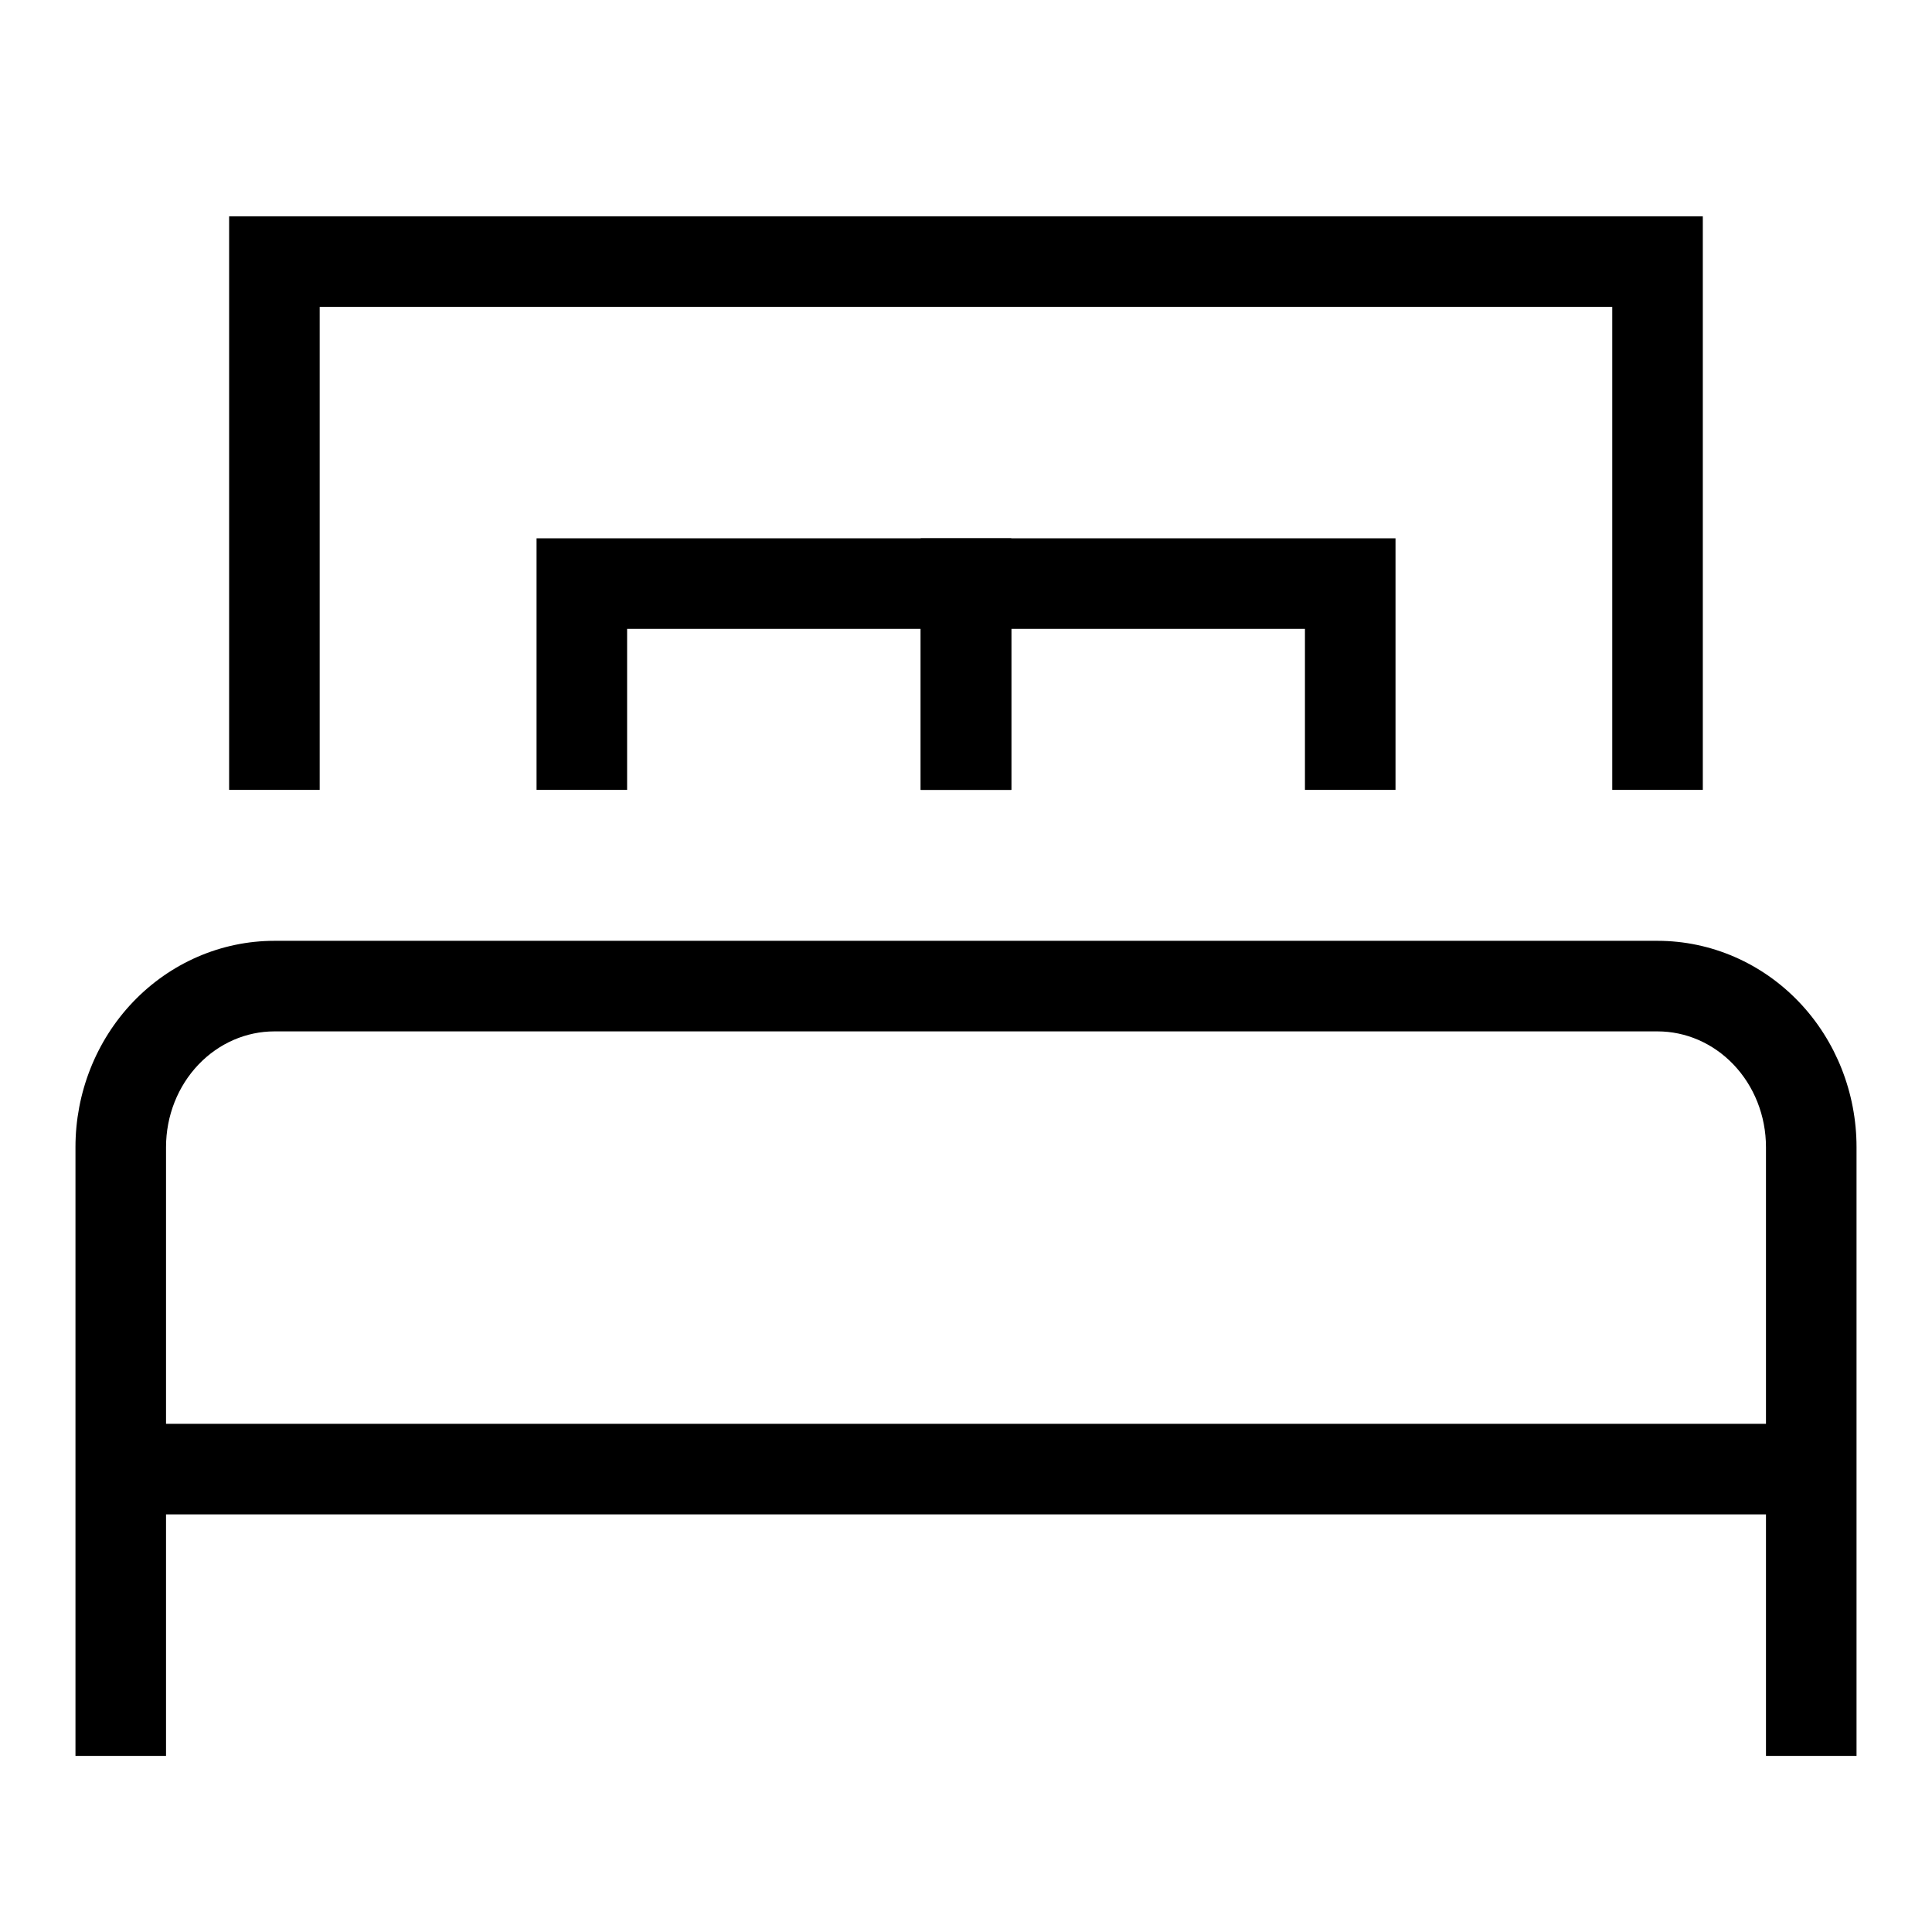
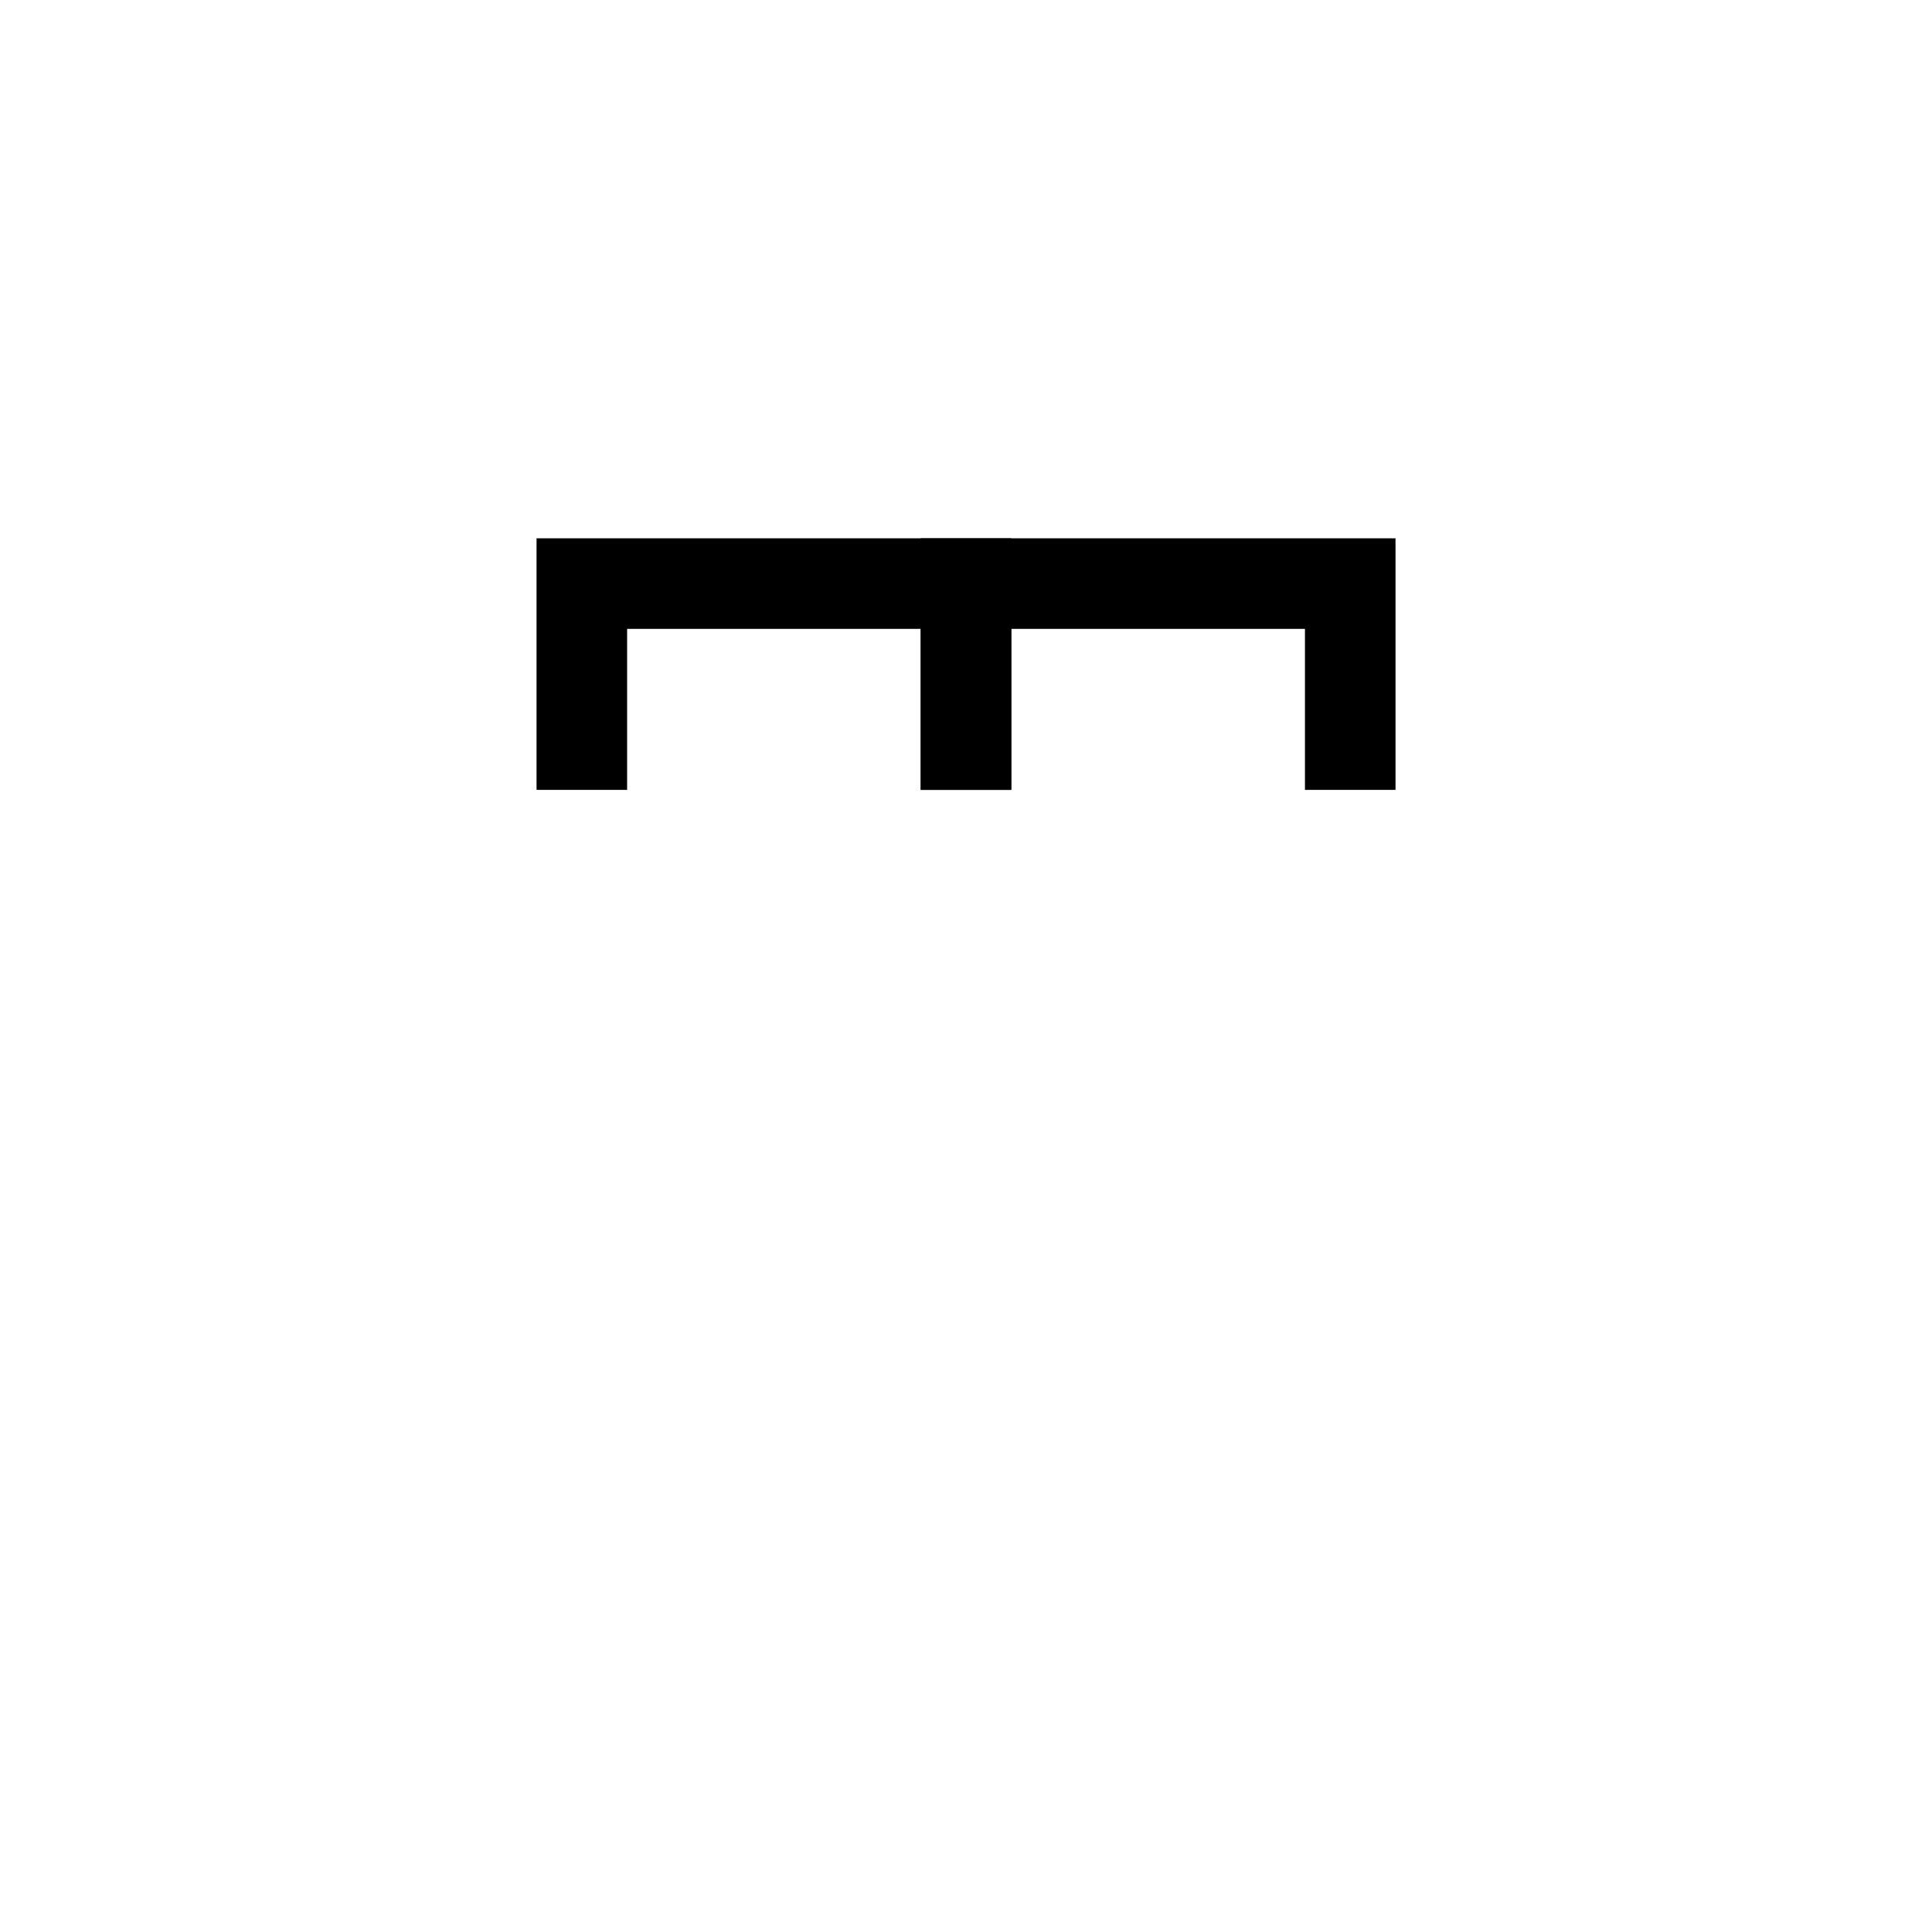
<svg xmlns="http://www.w3.org/2000/svg" width="32" height="32" viewBox="0 0 32 32" fill="none">
-   <path fill-rule="evenodd" clip-rule="evenodd" d="M3.795 3.583H28.204V13.083H26.704V5.083H5.295V13.083H3.795V3.583Z" fill="black" />
  <path fill-rule="evenodd" clip-rule="evenodd" d="M8.887 8.916H16.75V13.083H15.25V10.416H10.387V13.083H8.887V8.916Z" fill="black" />
-   <path fill-rule="evenodd" clip-rule="evenodd" d="M15.25 8.916H23.114V13.083H21.614V10.416H16.75L16.75 13.083H15.25L15.25 8.916Z" fill="black" />
-   <path fill-rule="evenodd" clip-rule="evenodd" d="M2.203 16.596C2.818 15.952 3.66 15.583 4.545 15.583H27.454C28.34 15.583 29.182 15.952 29.797 16.596C30.411 17.239 30.75 18.105 30.75 19V29.083H29.25V19C29.25 18.48 29.053 17.989 28.712 17.632C28.372 17.276 27.919 17.083 27.454 17.083H4.545C4.081 17.083 3.628 17.276 3.288 17.632C2.947 17.989 2.75 18.48 2.75 19V29.083H1.25V19C1.25 18.105 1.589 17.239 2.203 16.596Z" fill="black" />
-   <path fill-rule="evenodd" clip-rule="evenodd" d="M30 25.083H2V23.583H30V25.083Z" fill="black" />
+   <path fill-rule="evenodd" clip-rule="evenodd" d="M15.25 8.916H23.114V13.083H21.614V10.416H16.75L16.75 13.083H15.25Z" fill="black" />
</svg>